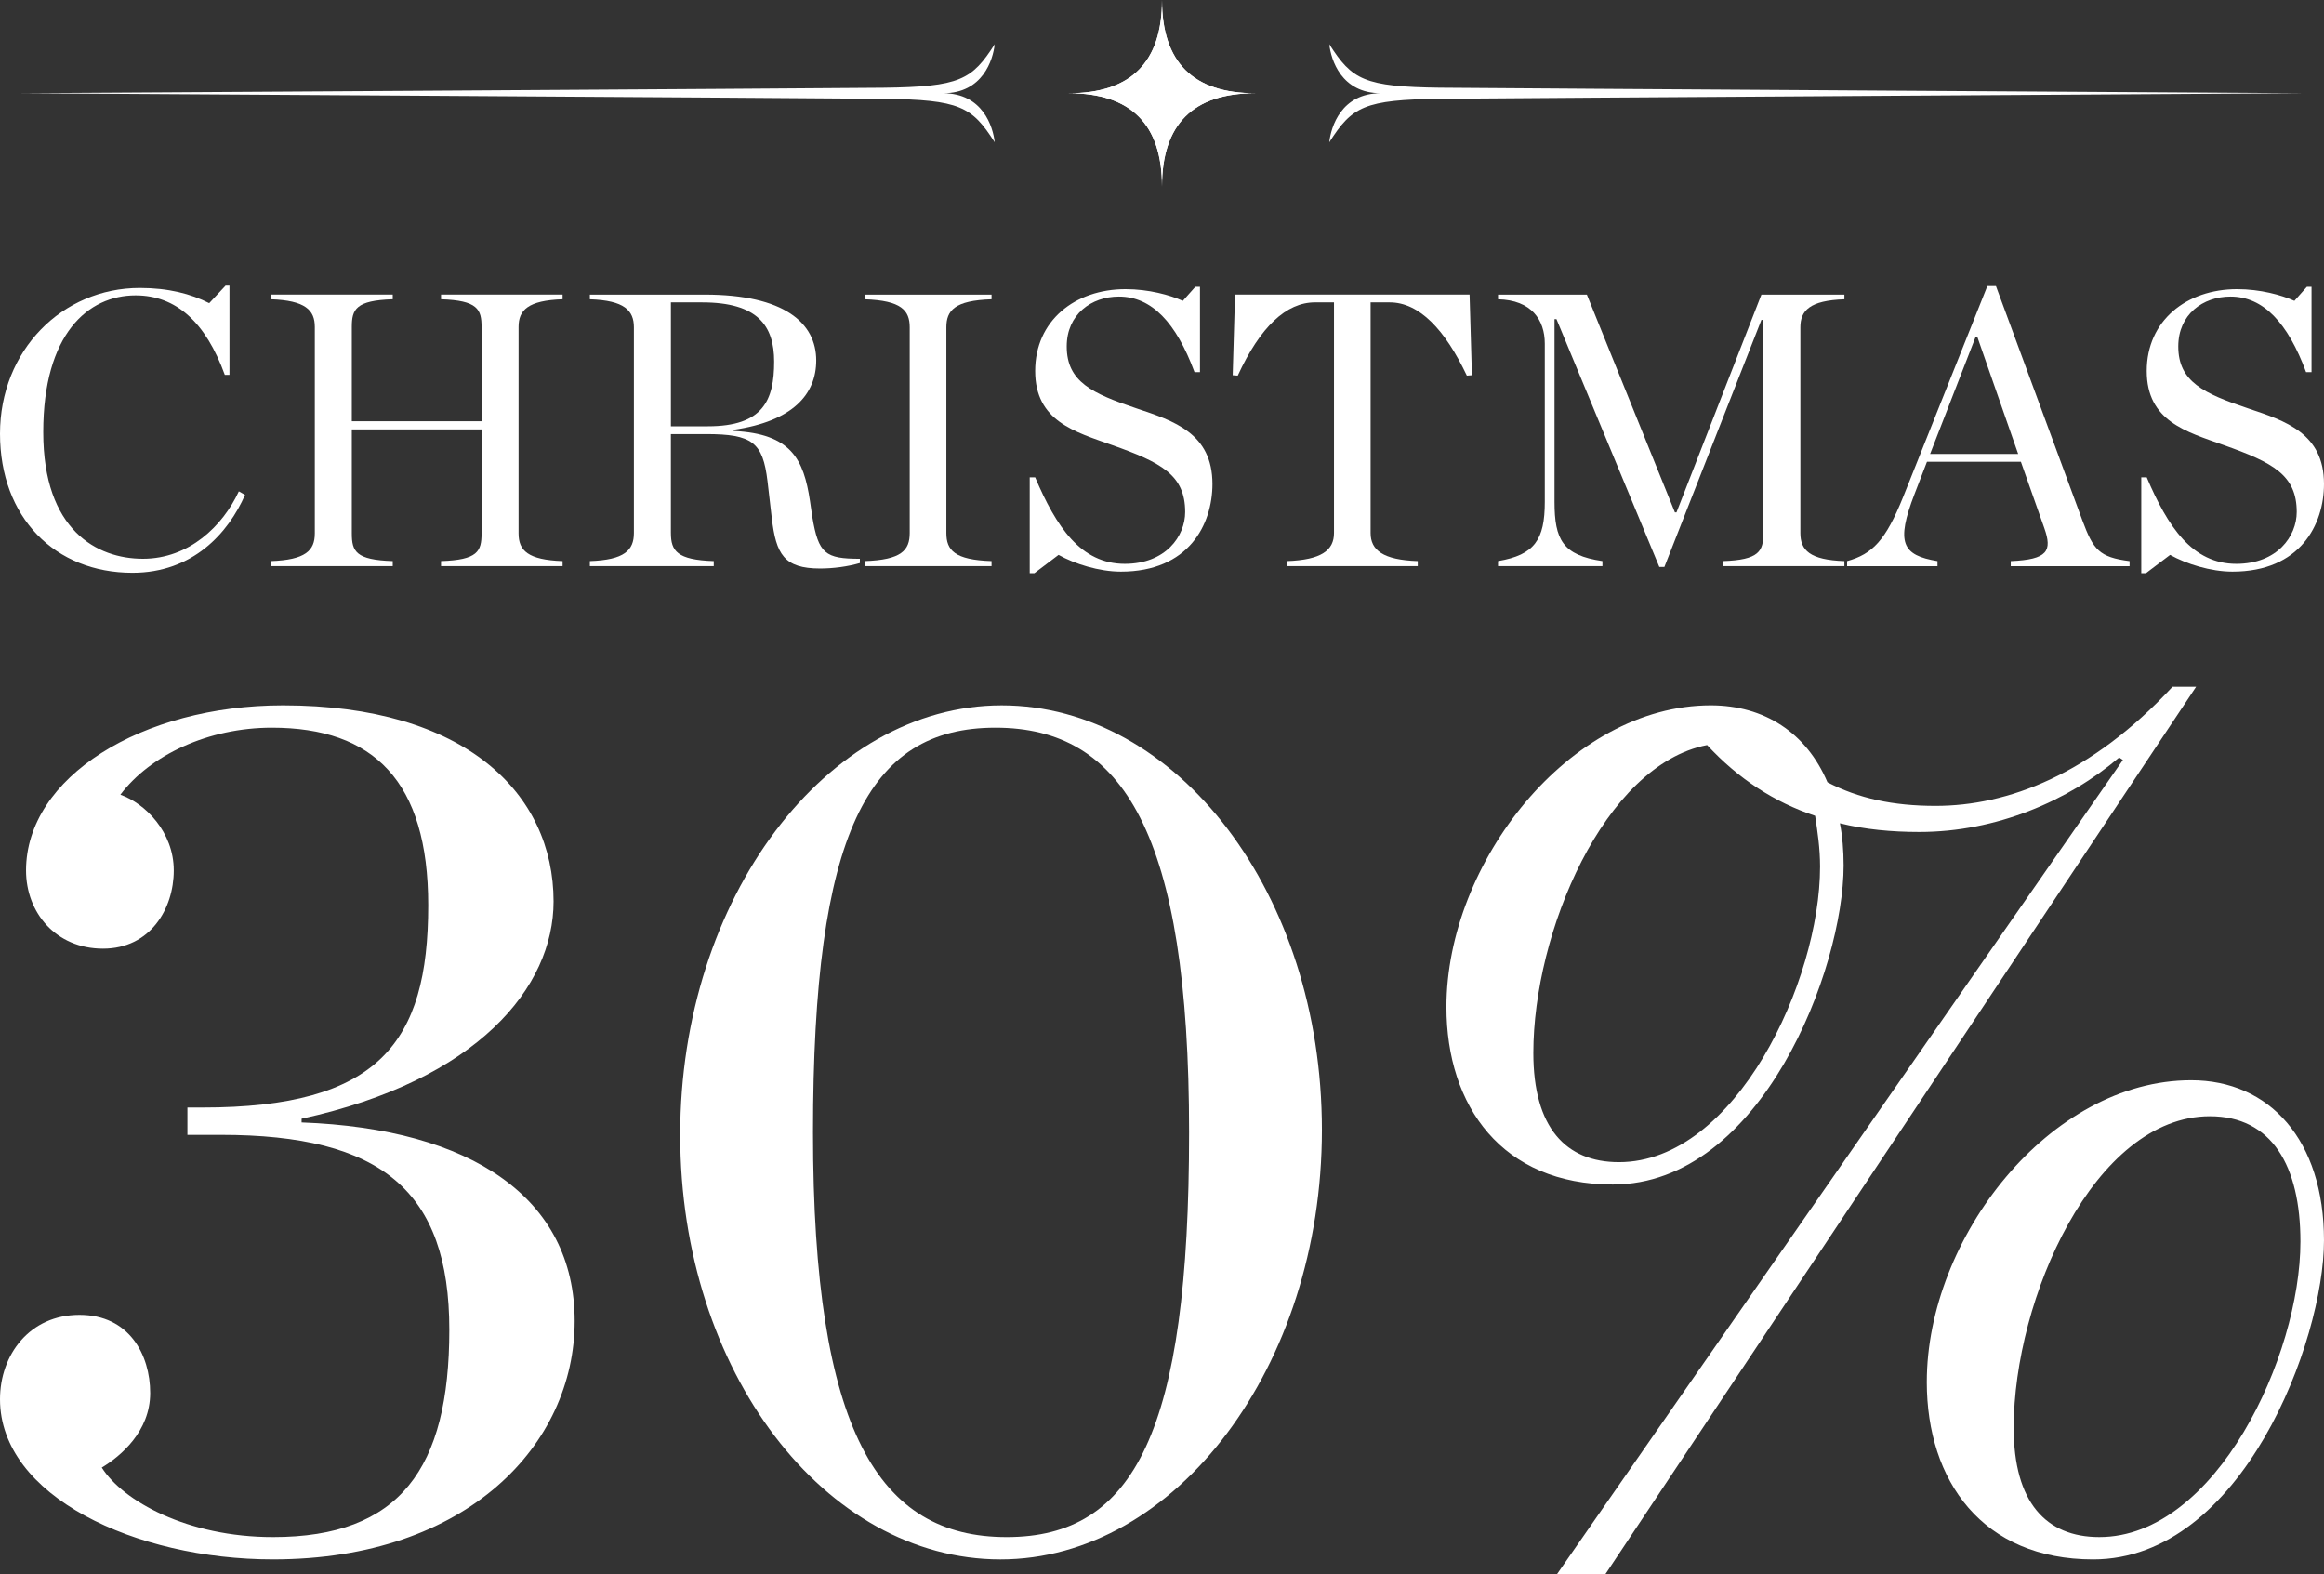
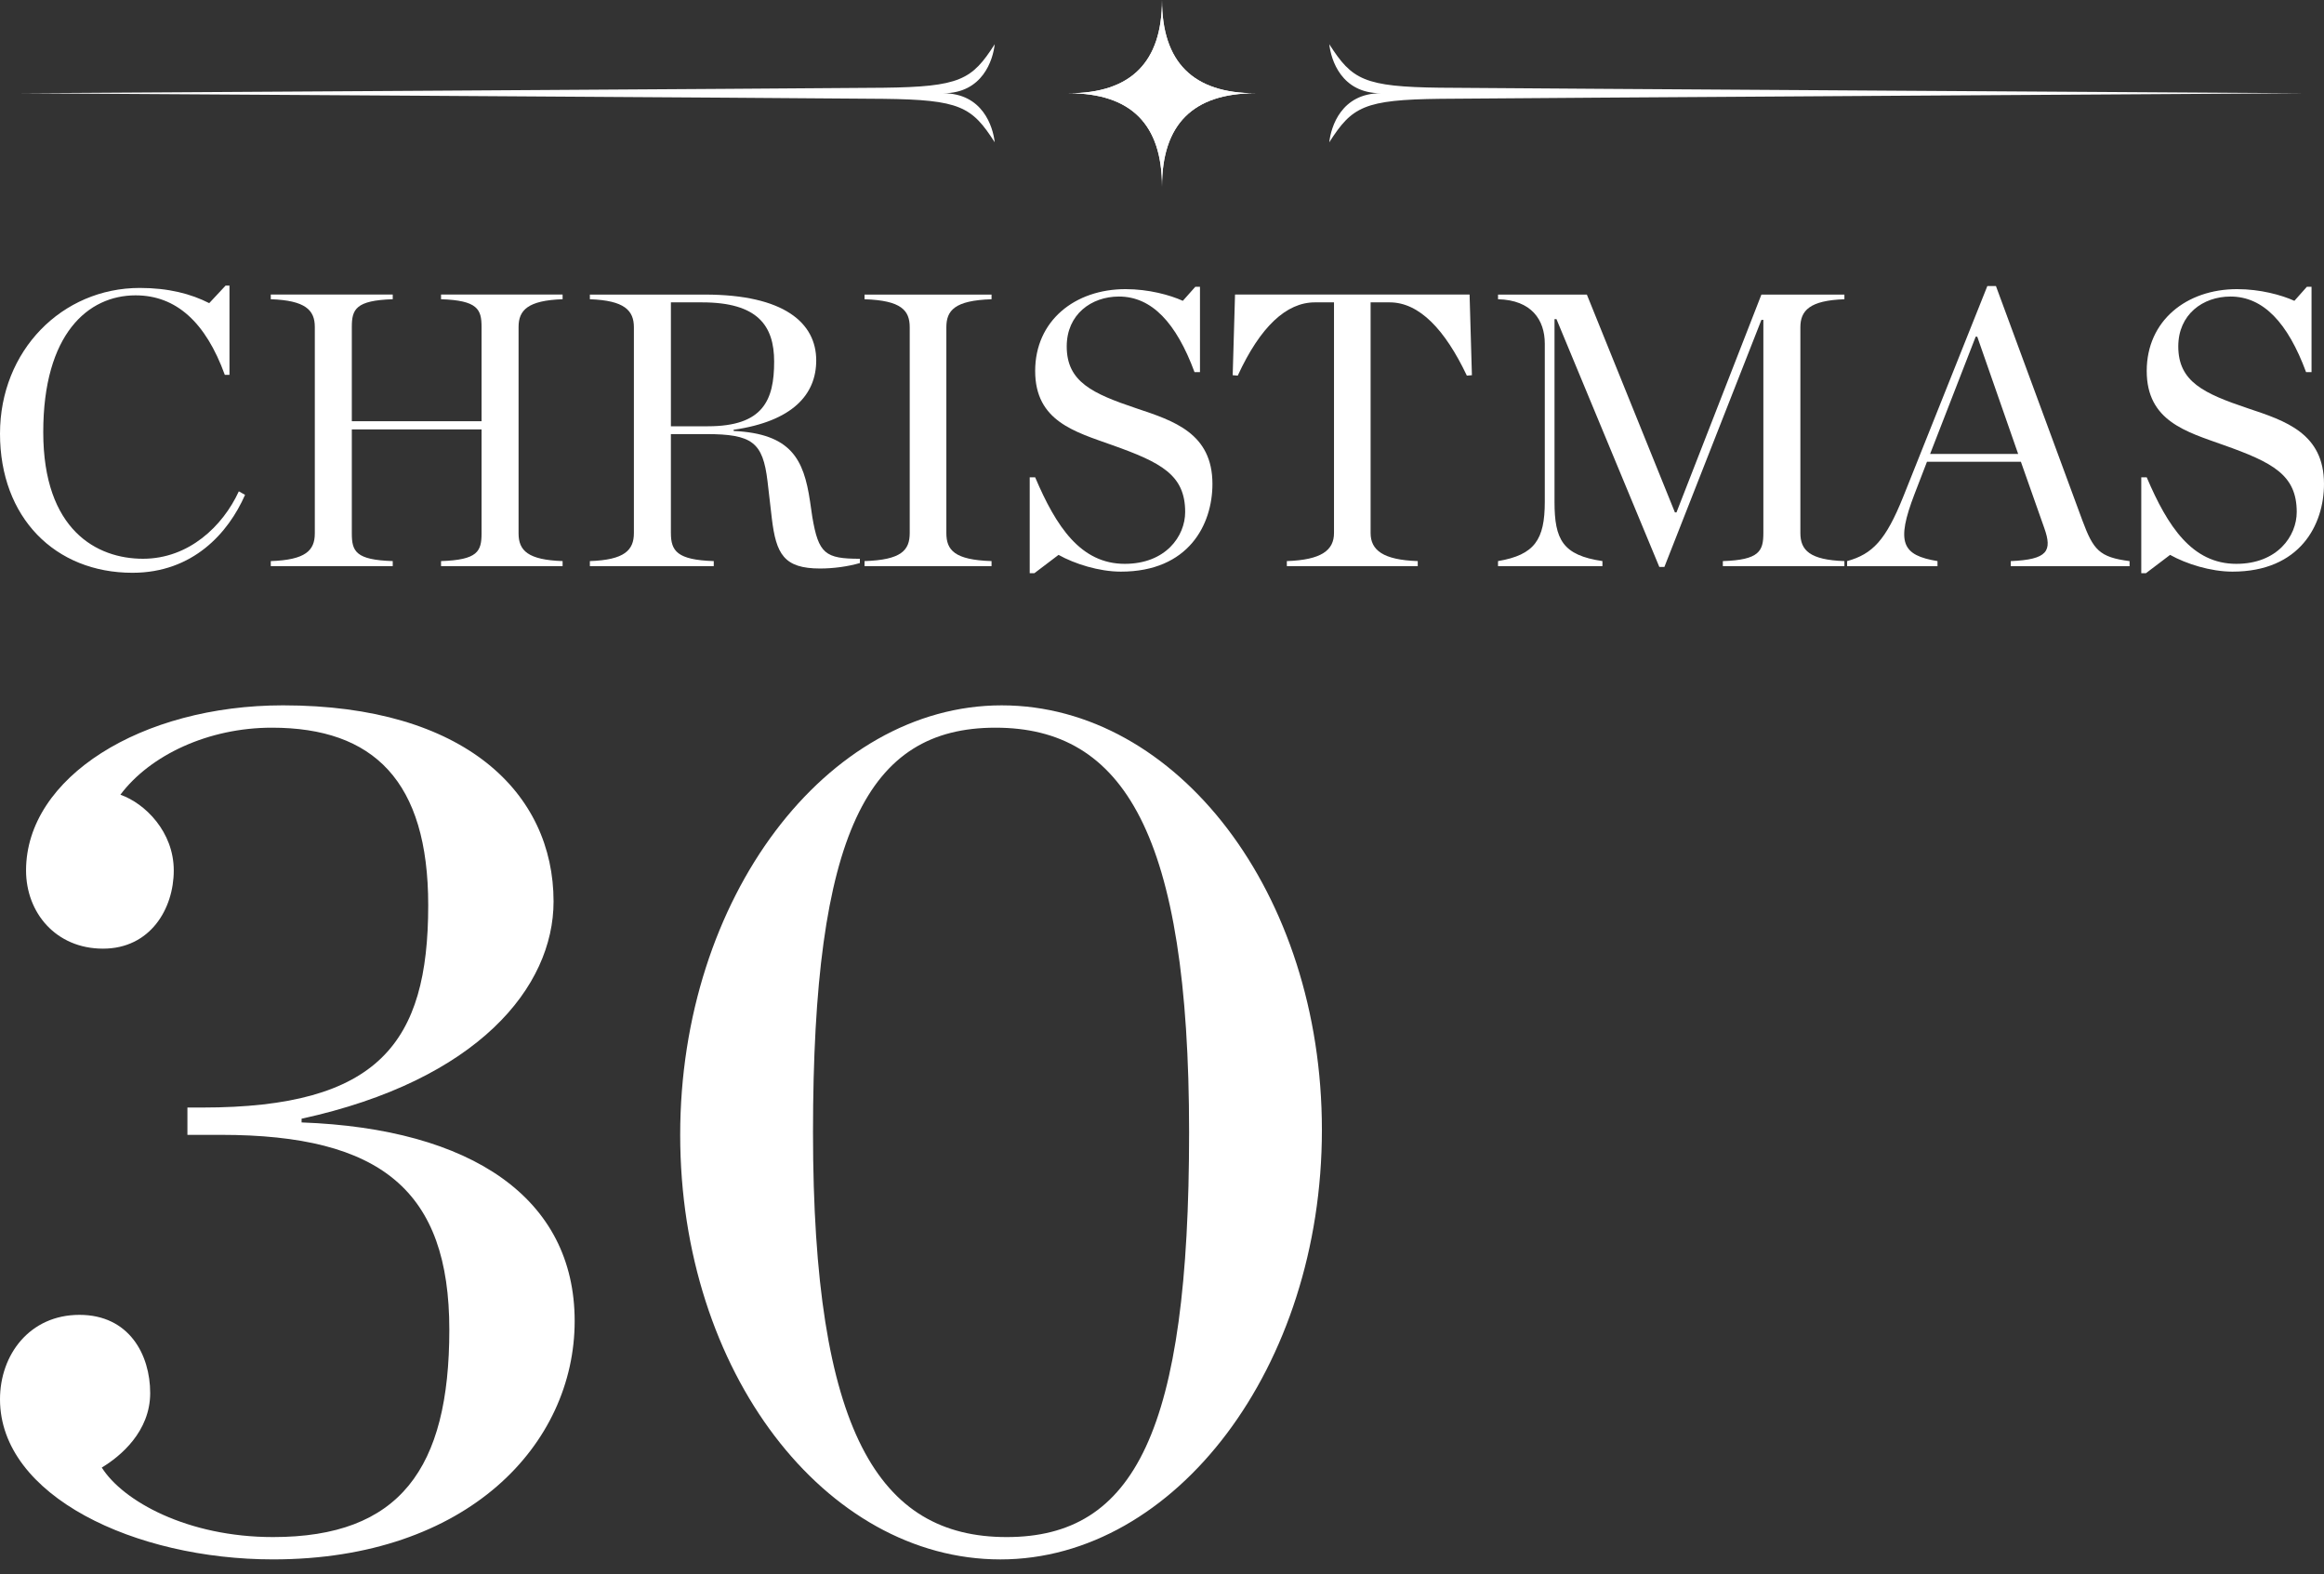
<svg xmlns="http://www.w3.org/2000/svg" id="Lager_2" data-name="Lager 2" viewBox="0 0 2000 1354.66">
  <rect x="0" y="0" width="2000" height="1354.66" fill="#333333" stroke="none" />
  <defs>
    <style>
      .cls-1 {
        fill: #fff;
      }
    </style>
  </defs>
  <g id="Lager_1-2" data-name="Lager 1">
    <g>
      <path class="cls-1" d="M1239.72,75.48c-66.02-.8-76.16-6.82-95.76-37.45,1.47,13.46,10.35,42.2,44.35,42.2-34,0-42.88,28.78-44.35,42.2,19.61-30.63,29.75-36.65,95.76-37.41,46.7-.55,743.36-4.8,743.36-4.8,0,0-696.66-4.25-743.36-4.75h0Z" />
      <path class="cls-1" d="M16.92,80.24s696.66,4.25,743.36,4.8c66.02.76,76.16,6.77,95.76,37.41-1.47-13.42-10.35-42.2-44.35-42.2,34,0,42.88-28.74,44.35-42.2-19.61,30.63-29.75,36.65-95.76,37.45-46.7.5-743.36,4.75-743.36,4.75Z" />
      <g>
        <path class="cls-1" d="M1080.24,80.24c-53.49,0-80.24,26.75-80.24,80.24,0-53.49-26.75-80.24-80.24-80.24,53.49,0,80.24-26.75,80.24-80.24,0,53.49,26.75,80.24,80.24,80.24Z" />
        <path class="cls-1" d="M1080.24,80.24c-53.49,0-80.24,26.75-80.24,80.24,0-53.49-26.75-80.24-80.24-80.24,53.49,0,80.24-26.75,80.24-80.24,0,53.49,26.75,80.24,80.24,80.24Z" />
      </g>
    </g>
    <g>
      <path class="cls-1" d="M0,1204.05c0-38.46,25.64-72.64,68.36-72.64s60.89,34.18,60.89,67.3-25.64,54.48-41.66,64.09c18.16,28.84,73.7,59.82,147.41,59.82,108.96,0,151.68-58.75,151.68-178.39s-58.75-167.71-196.55-167.71h-28.84v-23.5h12.82c151.68,0,194.41-55.55,194.41-174.11,0-106.82-47-152.75-134.59-152.75-54.48,0-104.68,23.5-130.32,57.68,21.36,7.48,45.93,32.05,45.93,65.16s-20.29,67.3-60.89,67.3-66.23-30.98-66.23-67.3c0-80.11,99.34-142.07,221.11-142.07,157.02,0,232.86,75.84,232.86,168.77,0,73.7-65.16,153.82-216.84,186.93v3.2c146.34,5.34,235,65.16,235,170.91s-91.86,205.09-259.57,205.09C116.43,1341.85,0,1287.37,0,1204.05h0Z" />
      <path class="cls-1" d="M585.36,976.53c0-204.02,126.05-369.59,276.66-369.59s275.59,161.3,275.59,365.32-126.05,369.59-276.66,369.59-275.59-161.3-275.59-365.32h0ZM1023.32,974.39c0-257.43-56.61-348.23-166.64-348.23s-157.02,90.8-157.02,348.23,56.61,348.23,166.64,348.23,157.02-90.8,157.02-348.23h0Z" />
-       <path class="cls-1" d="M1572.73,673.16c26.7,13.89,56.61,20.3,92.93,20.3,61.95,0,133.52-26.7,204.02-102.55h20.29l-508.46,763.75h-41.66l487.09-700.73-3.21-2.13c-43.8,37.39-105.75,64.09-171.98,64.09-23.5,0-47-2.14-68.36-7.48,2.14,10.68,3.2,23.5,3.2,36.32,0,88.66-70.5,274.52-198.68,274.52-95.07,0-143.14-67.3-143.14-152.75,0-123.91,105.75-259.57,227.52-259.57,45.93,0,82.25,23.5,100.41,66.23h0ZM1562.05,702c-35.25-11.75-66.23-32.05-92.93-60.89-88.66,17.09-149.55,161.3-149.55,264.91,0,64.09,27.77,94,73.7,94,100.41,0,173.05-155.96,173.05-254.23,0-16.02-2.14-29.91-4.27-43.8ZM1658.18,1189.1c0-123.91,105.75-259.57,227.52-259.57,67.29,0,114.29,51.27,114.29,137.8s-70.5,274.52-198.68,274.52c-95.07,0-143.14-67.29-143.14-152.75ZM1979.71,1068.39c0-65.16-24.57-107.89-77.98-107.89-99.34,0-168.77,157.02-168.77,268.11,0,64.09,27.77,94,73.7,94,100.41,0,173.05-155.96,173.05-254.23h0Z" />
    </g>
    <g>
      <path class="cls-1" d="M0,373.17C0,301.76,53.31,247.77,120.37,247.77c24.48,0,43.92,5.03,59.68,13.08l14.08-15.09h3.35v76.78h-4.02c-16.43-45.26-41.91-68.4-76.78-68.4-40.91,0-79.46,33.19-79.46,117.69s46.27,108.97,85.83,108.97,68.74-28.16,82.48-58.01l5.36,3.02c-14.42,32.86-44.93,67.06-96.9,67.06C47.28,492.87,0,445.26,0,373.17Z" />
      <path class="cls-1" d="M233.03,482.81c29.84-1.01,37.89-9.05,37.89-23.81v-177.71c0-14.42-8.05-22.8-37.89-23.81v-4.02h104.95v4.02c-31.85,1.01-35.21,8.72-35.21,23.81v81.14h111.65v-81.14c0-15.09-3.35-22.8-34.87-23.81v-4.02h104.61v4.02c-29.84,1.01-37.89,9.39-37.89,23.81v177.71c0,14.75,8.05,22.8,37.89,23.81v4.36h-104.61v-4.36c31.52-1.01,34.87-8.38,34.87-23.81v-89.52h-111.65v89.52c0,15.42,3.35,22.8,35.21,23.81v4.36h-104.95v-4.36Z" />
      <path class="cls-1" d="M577.37,458.67c0,15.42,5.36,23.14,36.88,24.14v4.36h-106.62v-4.36c29.84-1.01,37.89-9.39,37.89-24.14v-177.03c0-14.42-8.05-23.14-37.89-24.14v-4.02h98.91c68.4,0,95.89,24.48,95.89,56.66,0,29.17-20.12,52.31-71.08,59.68v1.01c49.62,2.35,60.35,24.48,65.72,60.35l2.01,13.75c5.36,31.52,11.06,35.88,40.91,35.88v3.69c-10.39,3.02-22.8,4.69-34.2,4.69-31.18,0-37.89-12.41-41.58-43.25l-3.69-31.85c-4.02-33.53-13.08-40.57-52.98-40.57h-30.18v85.16ZM609.22,366.8c47.61,0,57-22.47,57-55.66,0-30.85-14.08-50.96-62.03-50.96h-26.82v106.62h31.85Z" />
      <path class="cls-1" d="M744,482.81c31.85-1.01,38.89-9.39,38.89-24.14v-177.03c0-14.42-7.04-23.14-38.89-24.14v-4.02h109.31v4.02c-31.85,1.01-38.89,9.72-38.89,24.14v177.03c0,14.75,7.04,23.14,38.89,24.14v4.36h-109.31v-4.36Z" />
      <path class="cls-1" d="M886.16,410.73h4.69c18.11,42.58,39.23,74.44,77.12,74.44,35.21,0,51.97-23.81,51.97-44.59,0-31.85-20.45-42.58-63.04-57.67-31.85-11.4-66.05-20.45-66.05-63.71s34.2-70.41,77.79-70.41c19.78,0,38.22,5.03,49.29,10.06l10.73-12.07h4.02v73.43h-4.69c-15.76-42.58-36.88-65.05-65.05-65.05-23.81,0-44.93,15.42-44.93,42.92,0,30.51,22.13,40.57,60.02,53.31,32.19,10.73,65.38,21.46,65.38,65.05,0,34.87-20.45,75.44-78.79,75.44-18.78,0-39.9-6.71-53.65-14.42l-20.79,15.76h-4.02v-82.48Z" />
      <path class="cls-1" d="M1107.45,482.81c29.84-1.01,40.57-9.39,40.57-24.14v-198.49h-16.43c-24.48,0-46.94,20.79-66.39,63.03l-4.36-.34,2.01-69.41h201.85l2.01,69.41-4.36.34c-18.78-39.56-40.91-63.03-66.39-63.03h-16.43v198.49c0,14.75,10.73,23.14,40.57,24.14v4.36h-112.66v-4.36Z" />
      <path class="cls-1" d="M1289.18,482.81c31.52-5.36,40.24-18.44,40.24-50.96v-136.13c0-20.45-11.4-37.55-40.24-38.22v-4.02h76.45l75.78,187.43h1.34l73.09-187.43h71.42v4.02c-29.84,1.01-37.89,9.72-37.89,24.14v177.03c0,14.75,8.05,23.14,37.89,24.14v4.36h-104.61v-4.36c31.52-1.01,34.87-8.72,34.87-24.14v-183.41h-1.68l-83.49,212.58h-4.36l-88.52-213.25h-1.68v157.25c0,32.52,7.04,45.93,41.24,50.96v4.36h-89.86v-4.36Z" />
      <path class="cls-1" d="M1739.14,397.32h-80.81l-10.73,27.83c-16.09,41.91-10.73,52.64,19.78,57.67v4.36h-77.79v-4.36c21.79-6.04,33.19-17.77,48.28-55.32l72.42-181.39h7.38l74.44,201.85c9.39,25.15,14.42,31.52,40.57,34.87v4.36h-102.26v-4.36c31.85-1.34,35.88-8.72,28.84-28.5l-20.12-57ZM1736.8,390.61l-35.21-100.92h-1.34l-39.23,100.92h75.78Z" />
      <path class="cls-1" d="M1842.75,410.73h4.69c18.11,42.58,39.23,74.44,77.12,74.44,35.21,0,51.97-23.81,51.97-44.59,0-31.85-20.45-42.58-63.04-57.67-31.85-11.4-66.05-20.45-66.05-63.71s34.2-70.41,77.79-70.41c19.78,0,38.22,5.03,49.29,10.06l10.73-12.07h4.02v73.43h-4.69c-15.76-42.58-36.88-65.05-65.05-65.05-23.81,0-44.93,15.42-44.93,42.92,0,30.51,22.13,40.57,60.02,53.31,32.19,10.73,65.38,21.46,65.38,65.05,0,34.87-20.45,75.44-78.79,75.44-18.78,0-39.9-6.71-53.65-14.42l-20.79,15.76h-4.02v-82.48Z" />
    </g>
  </g>
</svg>